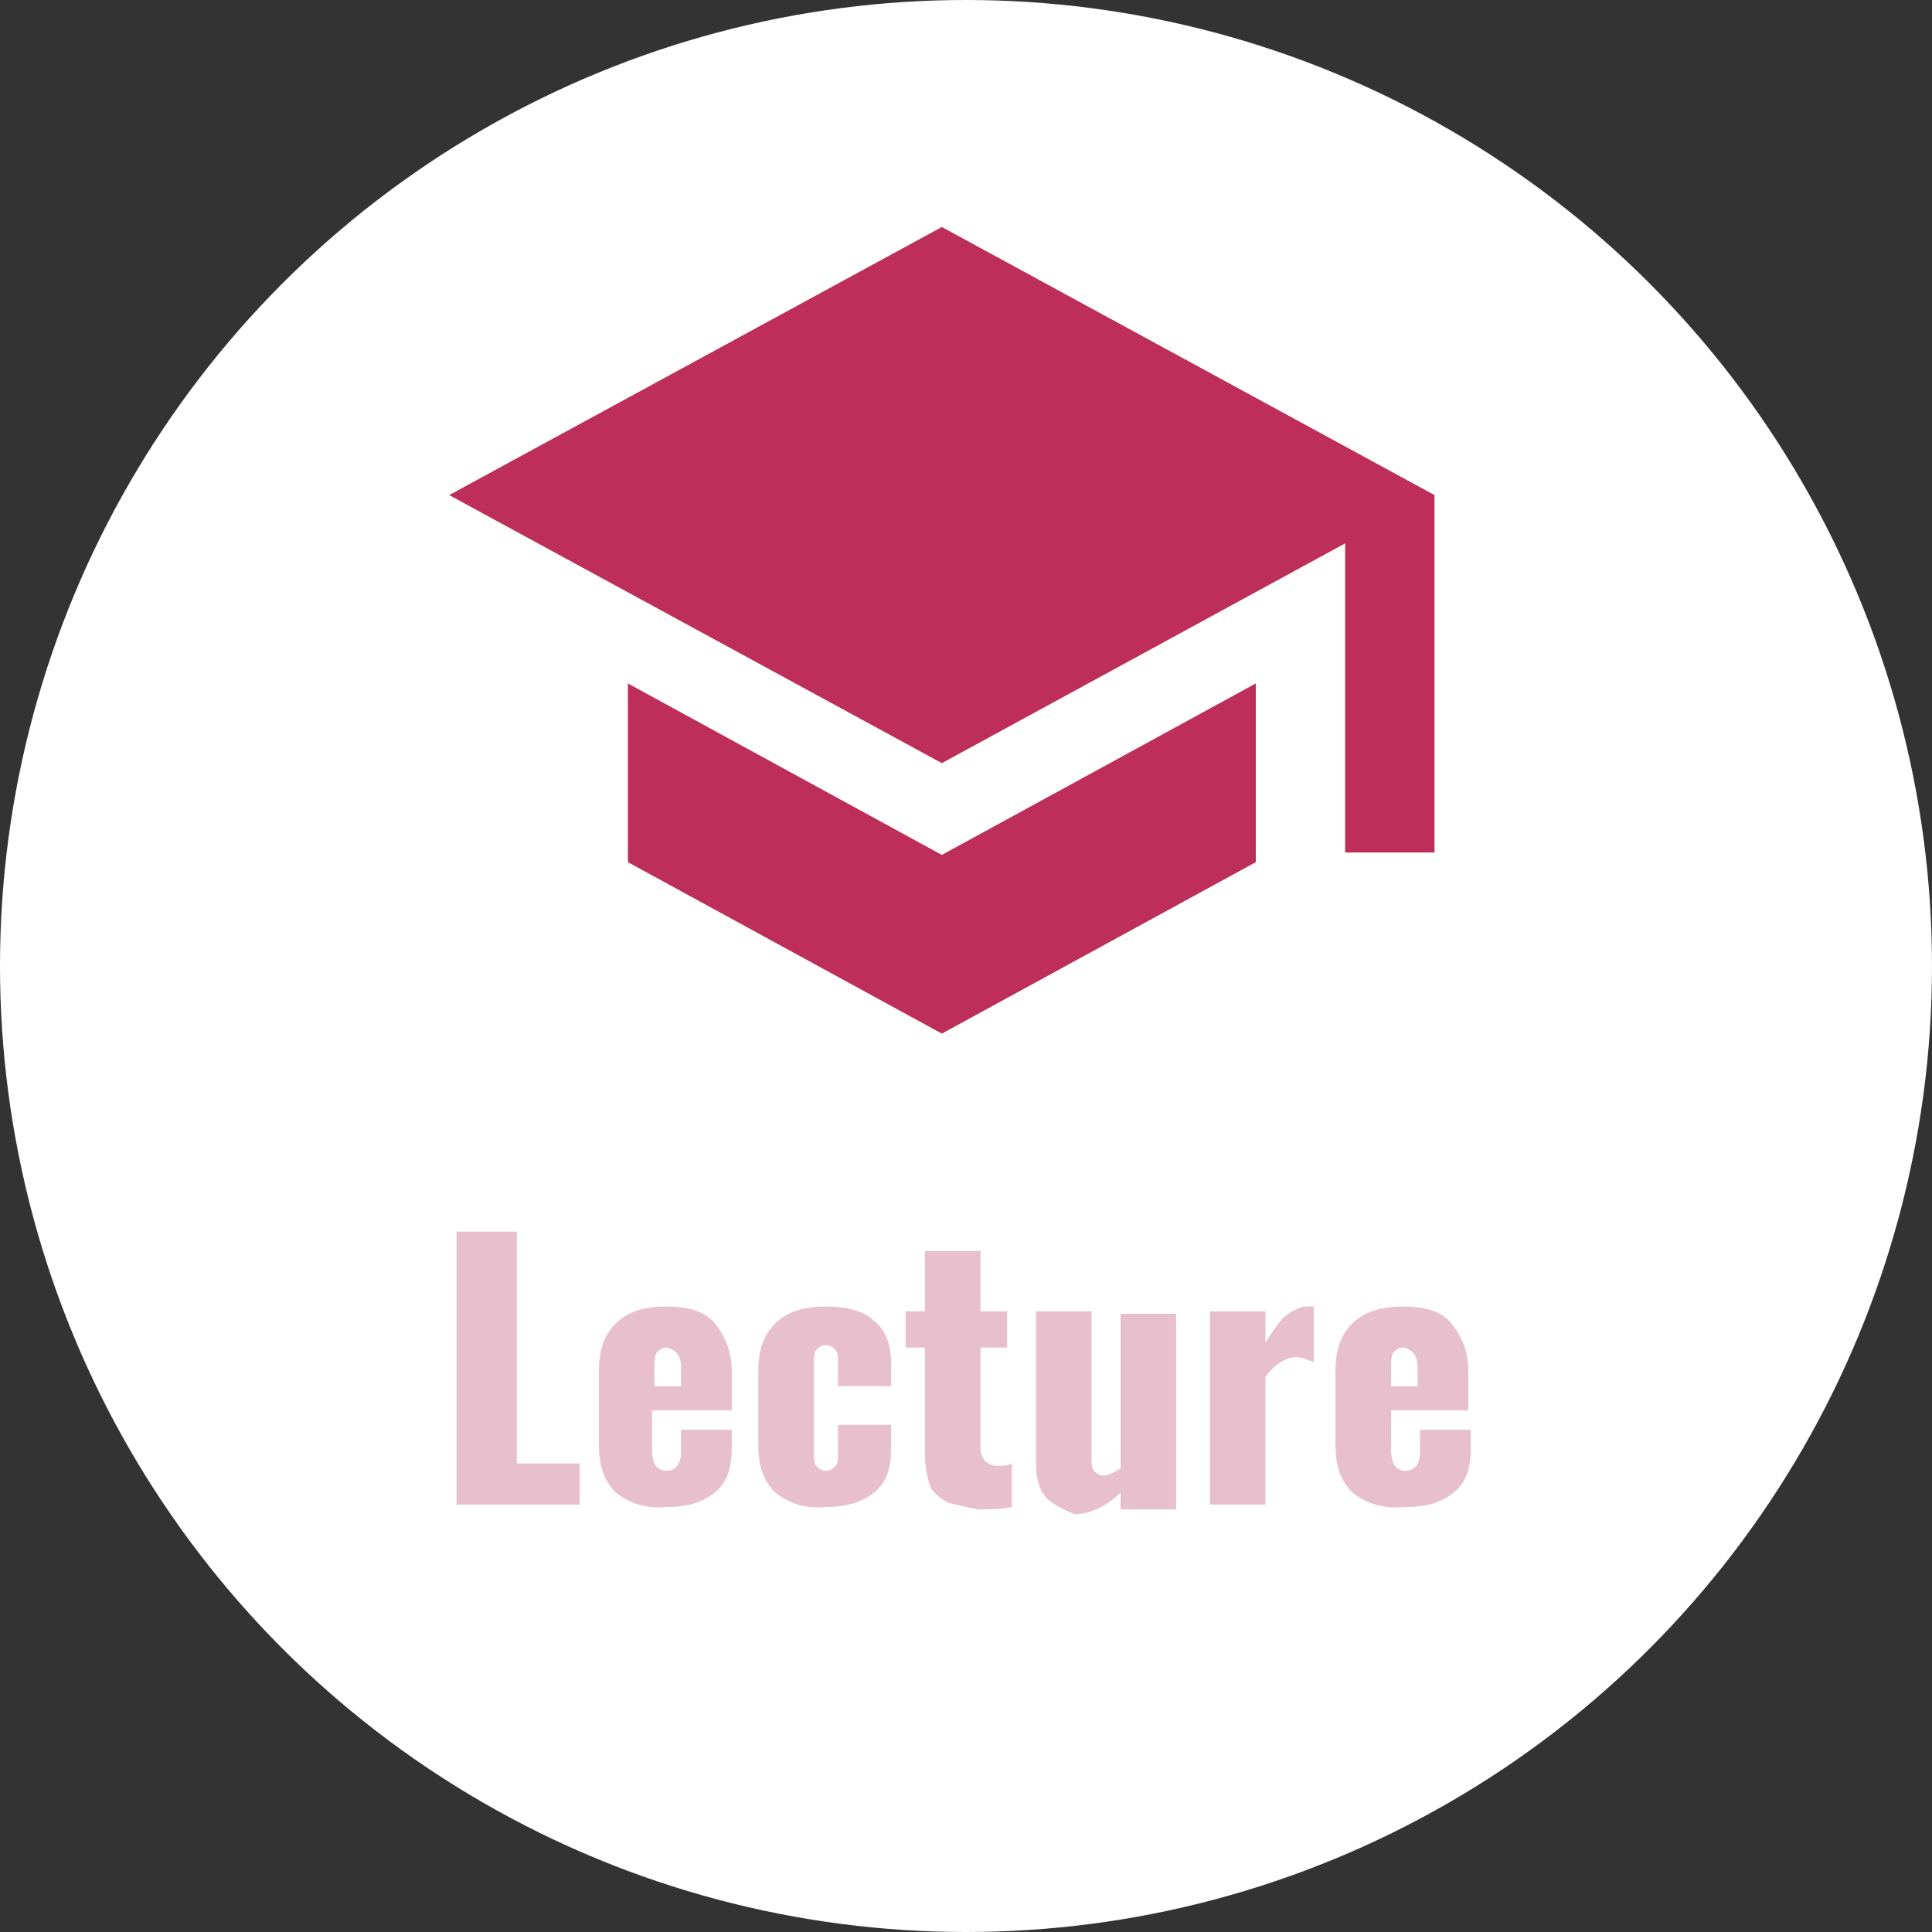
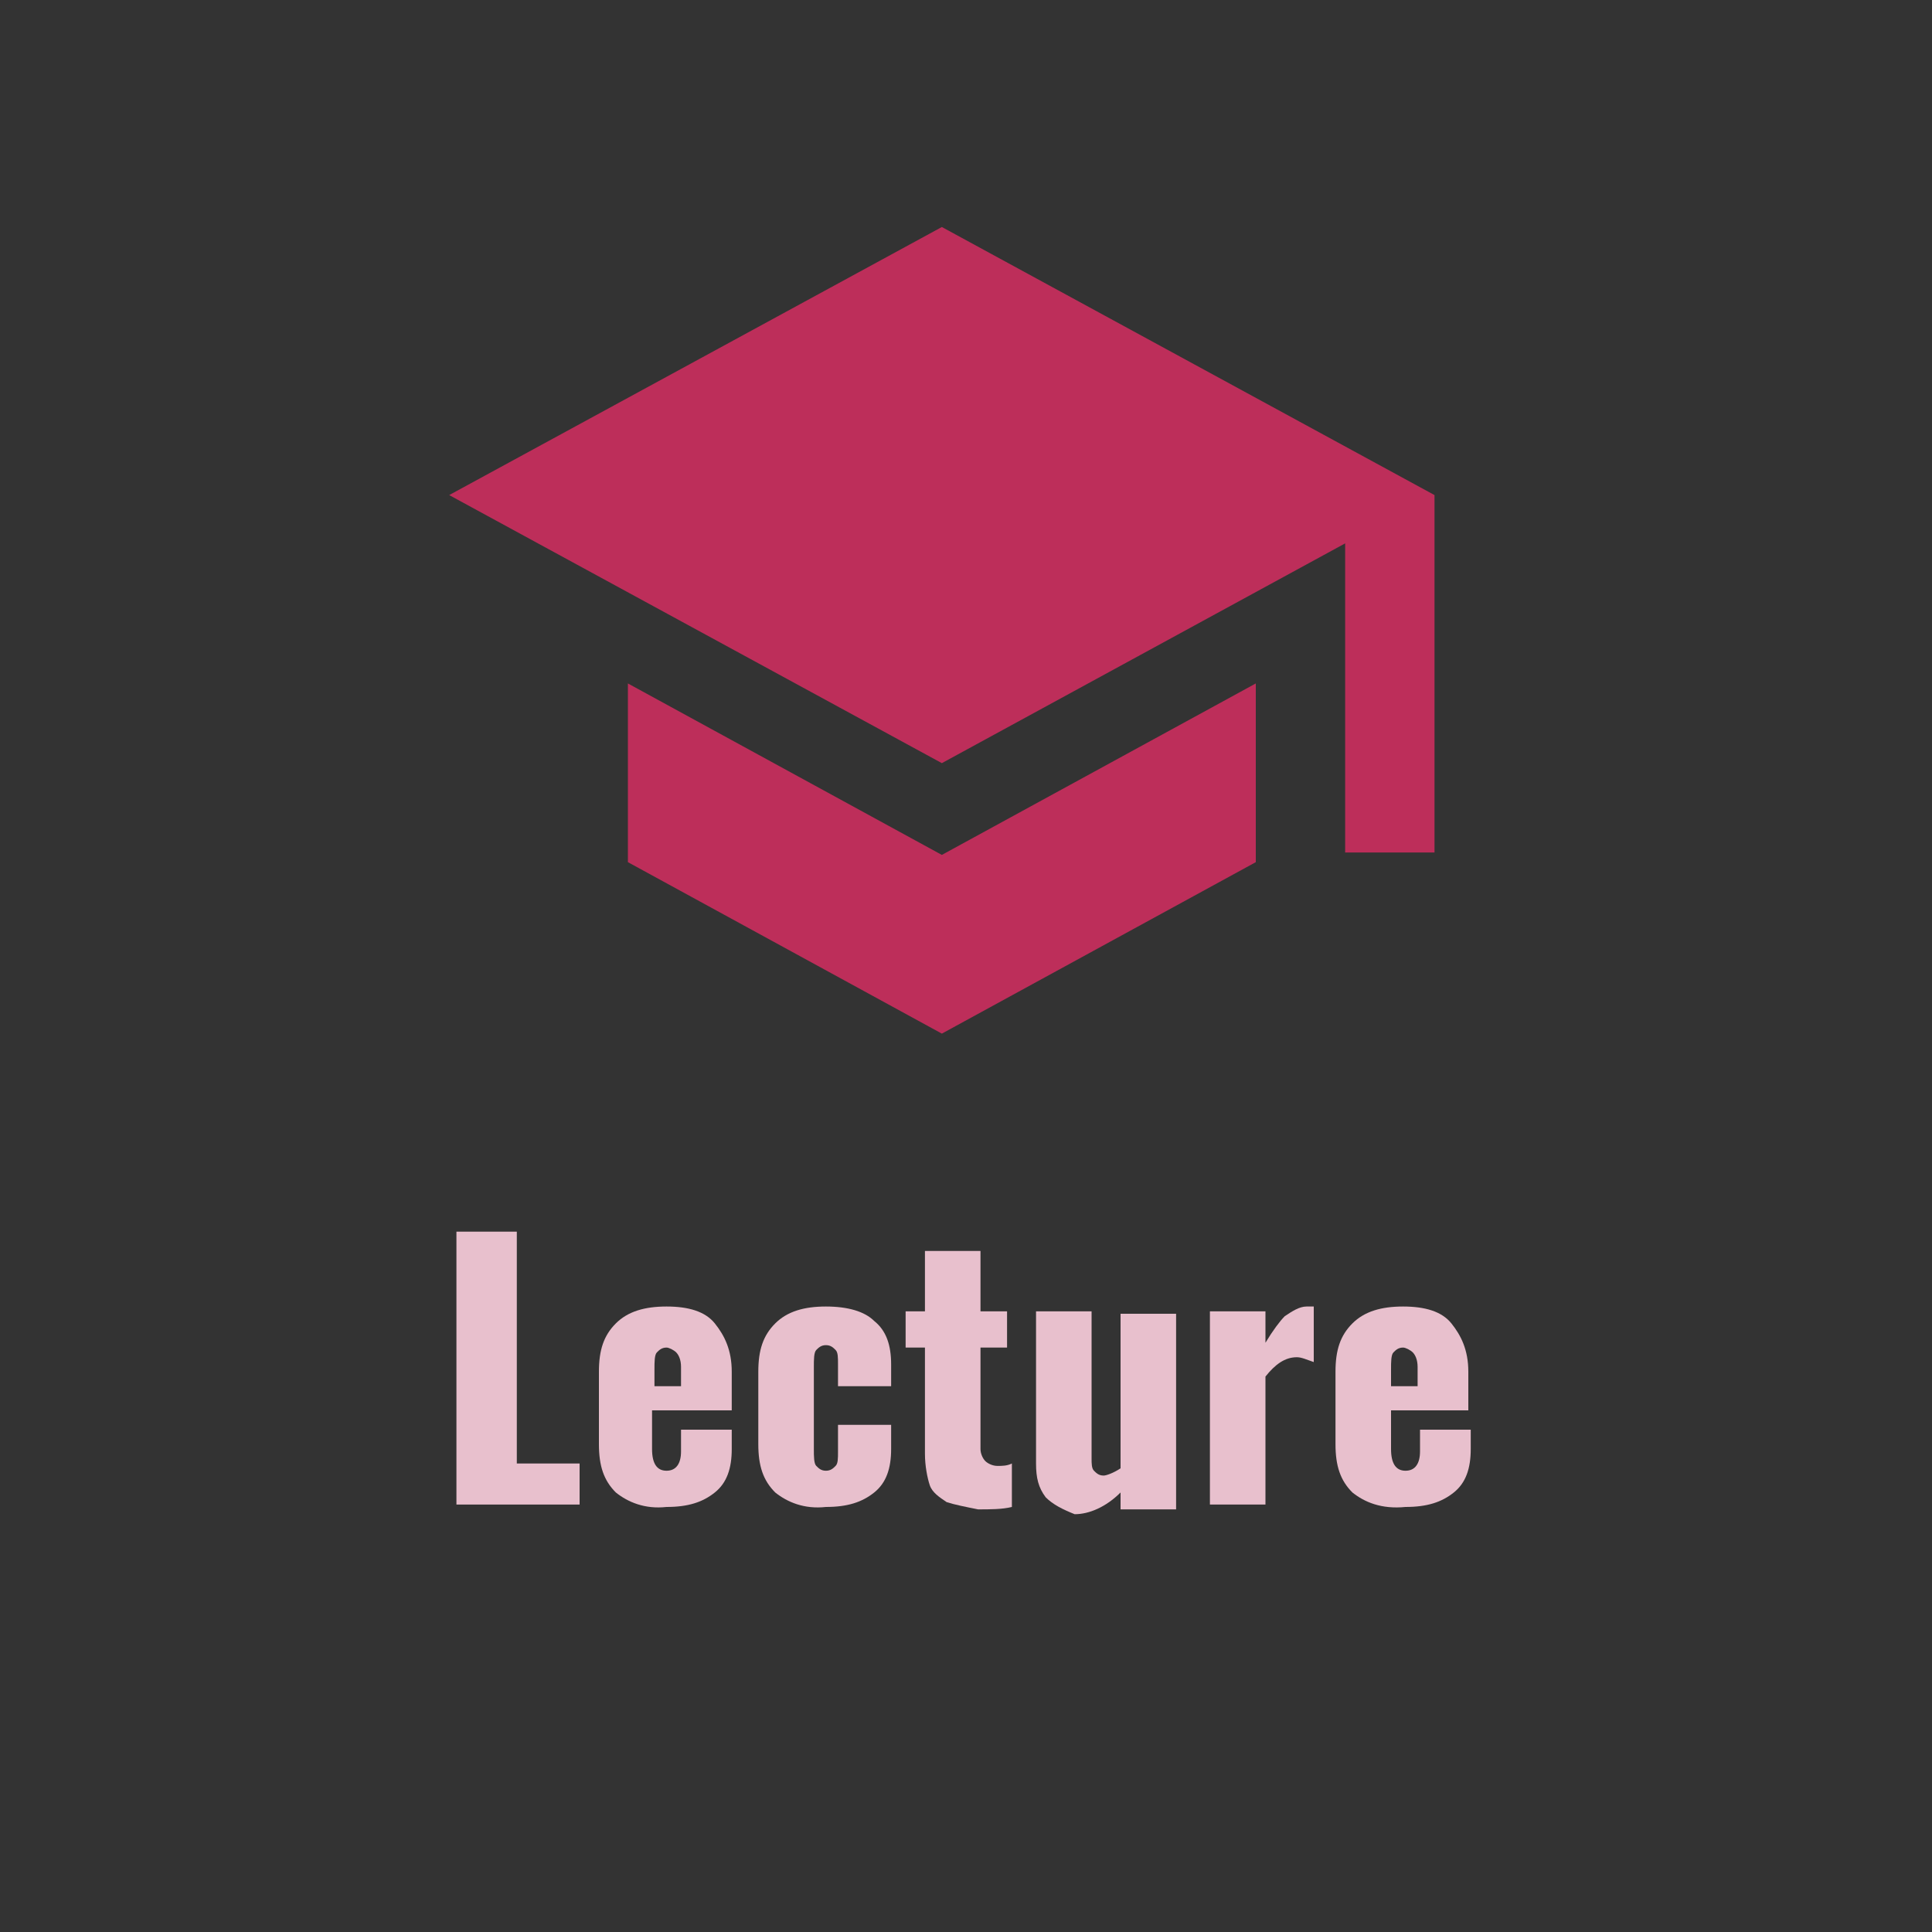
<svg xmlns="http://www.w3.org/2000/svg" version="1.1" id="レイヤー_1" x="0px" y="0px" width="80px" height="80px" viewBox="0 0 80 80" style="enable-background:new 0 0 80 80;" xml:space="preserve">
  <rect x="0" y="0" width="80" height="80" fill="#333333" stroke="none" />
  <style type="text/css">
	.st0{fill:#FFFFFF;}
	.st1{fill:#BD2E5A;}
	.st2{fill:#E8C0CD;}
</style>
-   <circle class="st0" cx="40" cy="40" r="40" />
  <path class="st1" d="M26,28.3v7.4l13,7.1l13-7.1v-7.4l-13,7.1L26,28.3z M39,9.4L18.6,20.5L39,31.6l16.7-9.1v12.8h3.7V20.5L39,9.4z" />
  <g>
    <path class="st2" d="M18.9,51h2.5v9.6H24v1.7h-5.1V51z" />
-     <path class="st2" d="M25.5,61.8c-0.5-0.5-0.7-1.1-0.7-2v-3c0-0.9,0.2-1.5,0.7-2c0.5-0.5,1.2-0.7,2.1-0.7c0.9,0,1.6,0.2,2,0.7   s0.7,1.1,0.7,2v1.6H27V60c0,0.6,0.2,0.9,0.6,0.9c0.4,0,0.6-0.3,0.6-0.8v-0.9h2.1V60c0,0.8-0.2,1.4-0.7,1.8c-0.5,0.4-1.1,0.6-2,0.6   C26.7,62.5,26,62.2,25.5,61.8z M28.2,57.4v-0.8c0-0.3-0.1-0.5-0.2-0.6c-0.1-0.1-0.3-0.2-0.4-0.2c-0.2,0-0.3,0.1-0.4,0.2   c-0.1,0.1-0.1,0.4-0.1,0.7v0.7H28.2z" />
+     <path class="st2" d="M25.5,61.8c-0.5-0.5-0.7-1.1-0.7-2v-3c0-0.9,0.2-1.5,0.7-2c0.5-0.5,1.2-0.7,2.1-0.7c0.9,0,1.6,0.2,2,0.7   s0.7,1.1,0.7,2v1.6H27V60c0,0.6,0.2,0.9,0.6,0.9c0.4,0,0.6-0.3,0.6-0.8v-0.9h2.1V60c0,0.8-0.2,1.4-0.7,1.8c-0.5,0.4-1.1,0.6-2,0.6   C26.7,62.5,26,62.2,25.5,61.8z M28.2,57.4v-0.8c0-0.3-0.1-0.5-0.2-0.6c-0.1-0.1-0.3-0.2-0.4-0.2c-0.2,0-0.3,0.1-0.4,0.2   c-0.1,0.1-0.1,0.4-0.1,0.7v0.7z" />
    <path class="st2" d="M32.1,61.8c-0.5-0.5-0.7-1.1-0.7-2v-3c0-0.9,0.2-1.5,0.7-2s1.2-0.7,2.1-0.7c0.9,0,1.6,0.2,2,0.6   c0.5,0.4,0.7,1,0.7,1.8v0.9h-2.2v-0.9c0-0.3,0-0.5-0.1-0.6s-0.2-0.2-0.4-0.2c-0.2,0-0.3,0.1-0.4,0.2s-0.1,0.4-0.1,0.7V60   c0,0.3,0,0.6,0.1,0.7c0.1,0.1,0.2,0.2,0.4,0.2c0.2,0,0.3-0.1,0.4-0.2s0.1-0.3,0.1-0.6V59h2.2v1c0,0.8-0.2,1.4-0.7,1.8   c-0.5,0.4-1.1,0.6-2,0.6C33.3,62.5,32.6,62.2,32.1,61.8z" />
    <path class="st2" d="M39.2,62.2c-0.3-0.2-0.6-0.4-0.7-0.7s-0.2-0.8-0.2-1.3v-4.4h-0.8v-1.5h0.8v-2.5h2.3v2.5h1.1v1.5h-1.1v4.2   c0,0.2,0.1,0.4,0.2,0.5s0.3,0.2,0.5,0.2c0.2,0,0.4,0,0.6-0.1v1.8c-0.4,0.1-0.9,0.1-1.4,0.1C40,62.4,39.5,62.3,39.2,62.2z" />
    <path class="st2" d="M43.3,62c-0.3-0.4-0.4-0.8-0.4-1.4v-6.3h2.3v6.1c0,0.2,0,0.4,0.1,0.5c0.1,0.1,0.2,0.2,0.4,0.2   c0.1,0,0.4-0.1,0.7-0.3v-6.4h2.3v8.1h-2.3v-0.7c-0.6,0.6-1.3,0.9-1.9,0.9C44,62.5,43.6,62.3,43.3,62z" />
    <path class="st2" d="M50.1,54.3h2.3v1.3c0.3-0.5,0.6-0.9,0.8-1.1c0.3-0.2,0.6-0.4,0.9-0.4c0.1,0,0.2,0,0.3,0v2.3   c-0.3-0.1-0.5-0.2-0.7-0.2c-0.5,0-0.9,0.3-1.3,0.8v5.3h-2.3V54.3z" />
    <path class="st2" d="M56,61.8c-0.5-0.5-0.7-1.1-0.7-2v-3c0-0.9,0.2-1.5,0.7-2s1.2-0.7,2.1-0.7c0.9,0,1.6,0.2,2,0.7   c0.4,0.5,0.7,1.1,0.7,2v1.6h-3.2V60c0,0.6,0.2,0.9,0.6,0.9c0.4,0,0.6-0.3,0.6-0.8v-0.9h2.1V60c0,0.8-0.2,1.4-0.7,1.8   c-0.5,0.4-1.1,0.6-2,0.6C57.2,62.5,56.5,62.2,56,61.8z M58.7,57.4v-0.8c0-0.3-0.1-0.5-0.2-0.6s-0.3-0.2-0.4-0.2   c-0.2,0-0.3,0.1-0.4,0.2c-0.1,0.1-0.1,0.4-0.1,0.7v0.7H58.7z" />
  </g>
</svg>